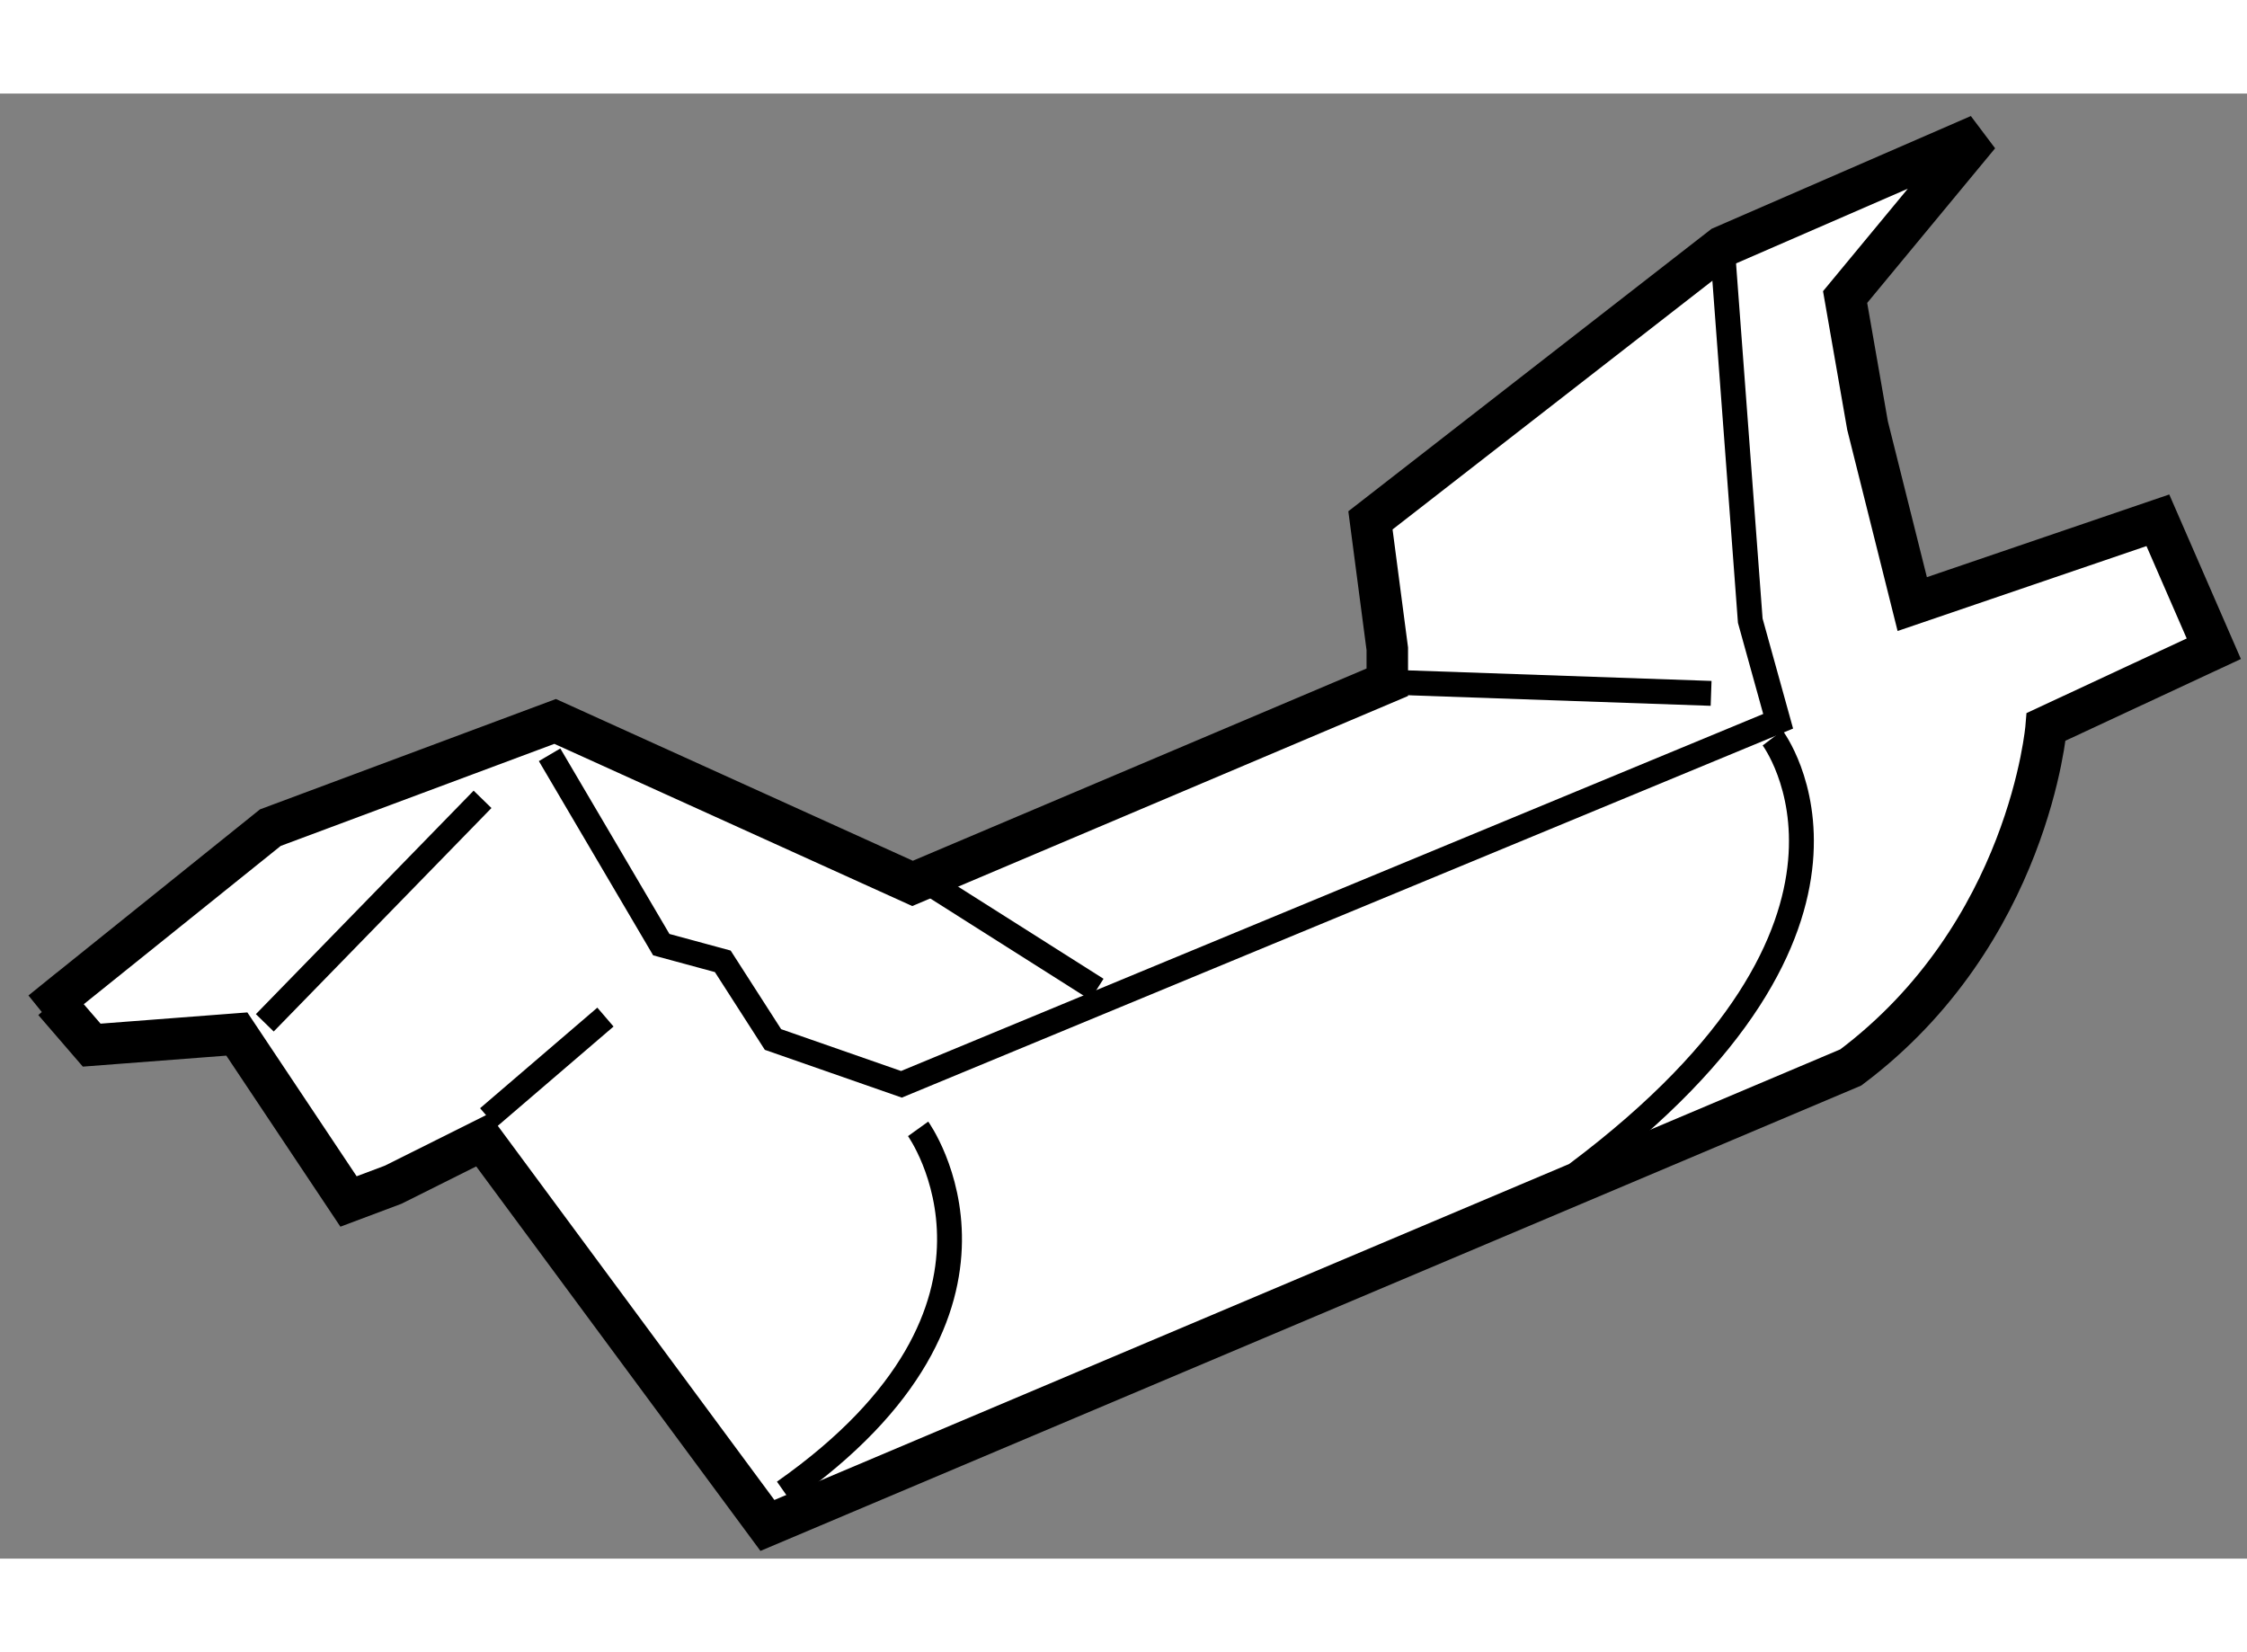
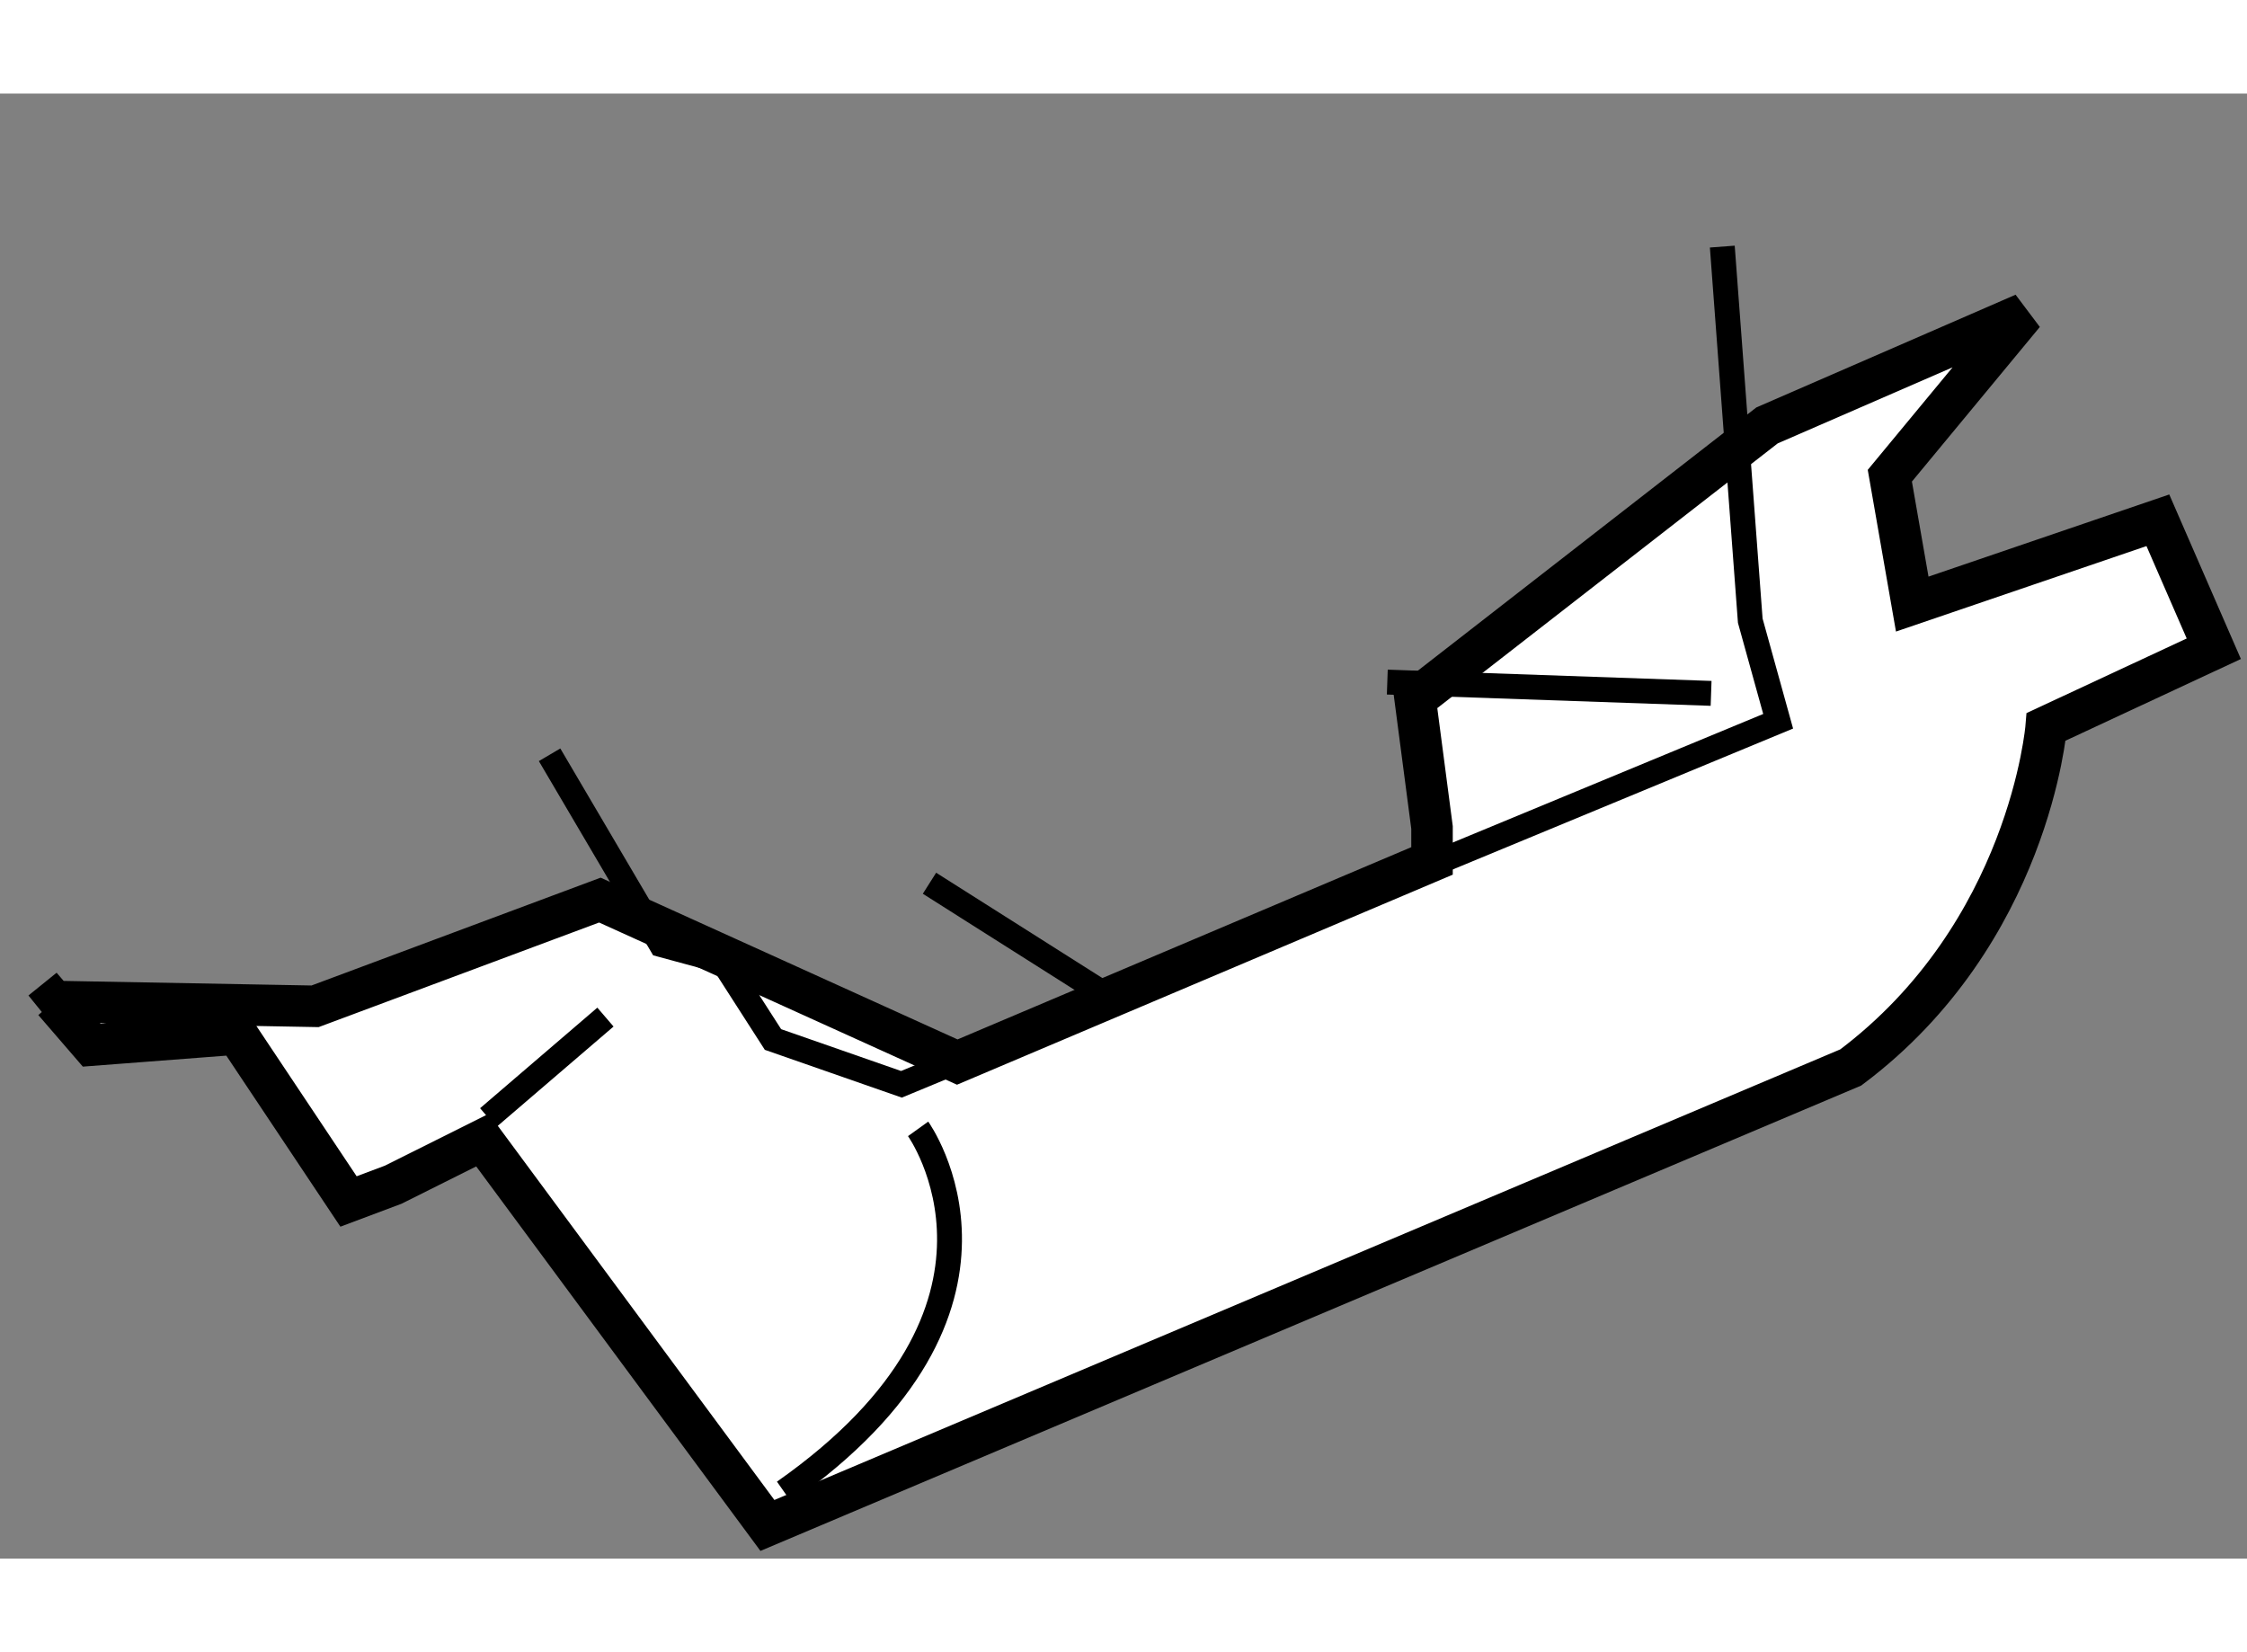
<svg xmlns="http://www.w3.org/2000/svg" version="1.1" x="0px" y="0px" width="244.8px" height="180px" viewBox="76.882 127.402 27.078 17.655" enable-background="new 0 0 244.8 180" xml:space="preserve">
  <rect x="76.882" y="127.402" width="27.078" height="17.655" fill="#808080" stroke="none" />
  <g>
-     <path fill="#FFFFFF" stroke="#000000" stroke-width="0.5" d="M77.533,138.343l0.454,0.526l1.749-0.134l1.346,2.018l0.538-0.202    l1.077-0.538l3.433,4.644l13.055-5.519c2.153-1.614,2.355-4.105,2.355-4.105l2.02-0.941l-0.674-1.548l-2.96,1.01l-0.539-2.153    l-0.27-1.547l1.615-1.952l-3.095,1.346l-4.24,3.297l0.203,1.548v0.403l-5.721,2.424l-4.307-1.952l-3.432,1.28L77.533,138.343    l-0.151,0.122L77.533,138.343z" />
+     <path fill="#FFFFFF" stroke="#000000" stroke-width="0.5" d="M77.533,138.343l0.454,0.526l1.749-0.134l1.346,2.018l0.538-0.202    l1.077-0.538l3.433,4.644l13.055-5.519c2.153-1.614,2.355-4.105,2.355-4.105l2.02-0.941l-0.674-1.548l-2.96,1.01l-0.27-1.547l1.615-1.952l-3.095,1.346l-4.24,3.297l0.203,1.548v0.403l-5.721,2.424l-4.307-1.952l-3.432,1.28L77.533,138.343    l-0.151,0.122L77.533,138.343z" />
    <polyline fill="none" stroke="#000000" stroke-width="0.3" points="83.505,135.37 84.851,137.658 85.592,137.859 86.197,138.801     87.745,139.341 98.31,134.966 97.974,133.754 97.637,129.246   " />
    <path fill="none" stroke="#000000" stroke-width="0.3" d="M87.946,139.878c0,0,1.547,2.155-1.615,4.374" />
-     <path fill="none" stroke="#000000" stroke-width="0.3" d="M98.243,135.167c0,0,1.682,2.222-2.356,5.25" />
    <line fill="none" stroke="#000000" stroke-width="0.3" x1="93.6" y1="134.494" x2="97.502" y2="134.63" />
    <line fill="none" stroke="#000000" stroke-width="0.3" x1="88.083" y1="136.918" x2="90.1" y2="138.196" />
    <line fill="none" stroke="#000000" stroke-width="0.3" x1="82.765" y1="139.743" x2="84.178" y2="138.531" />
-     <line fill="none" stroke="#000000" stroke-width="0.3" x1="80.073" y1="138.6" x2="82.697" y2="135.907" />
  </g>
</svg>